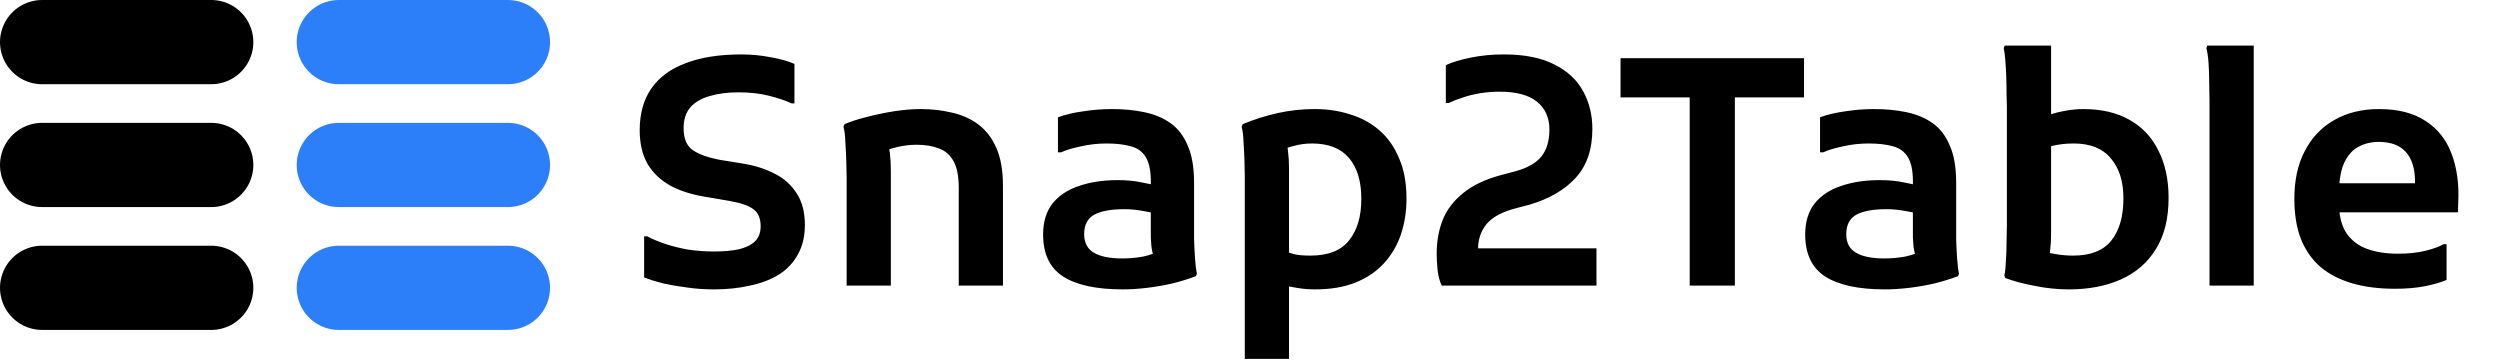
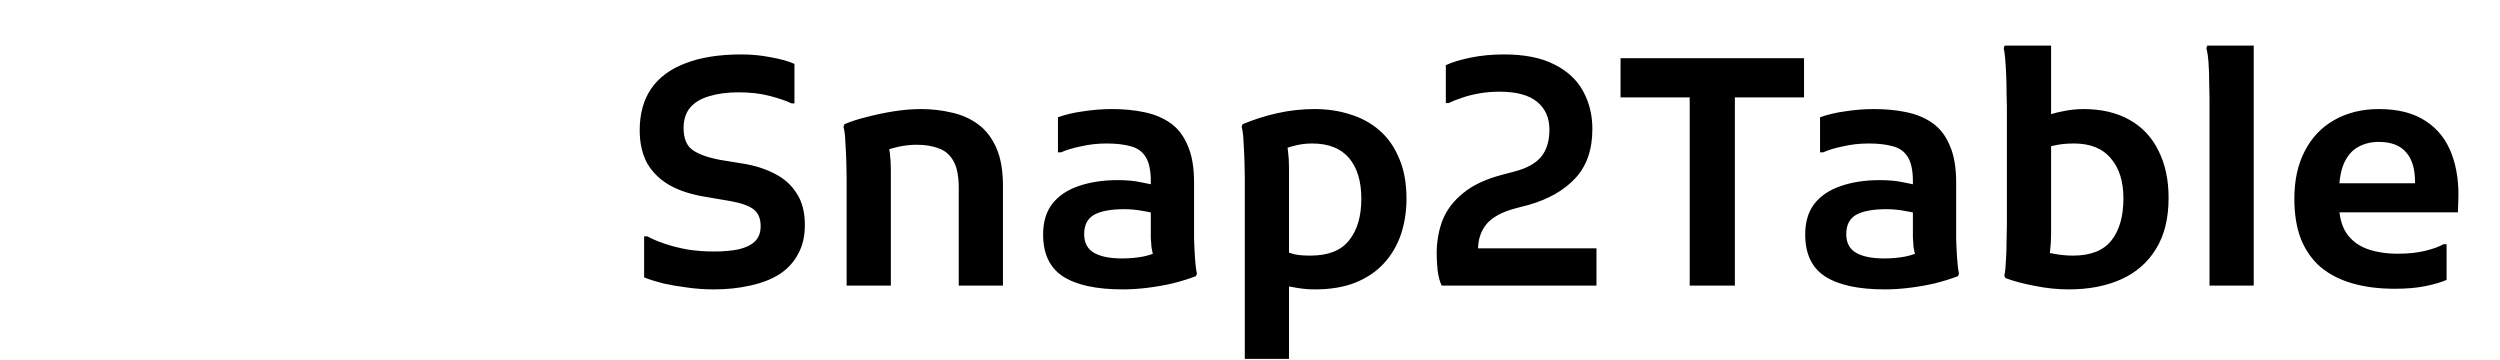
<svg xmlns="http://www.w3.org/2000/svg" width="1979" height="285" viewBox="0 0 1979 285" fill="none">
-   <path d="M402.083 227.833H268.208M402.083 130.583H268.208M268.208 33.333H402.083" stroke="#2D7FF9" stroke-width="66.667" stroke-linecap="round" stroke-linejoin="round" />
-   <path d="M33.333 227.833H167.208M33.333 130.583H167.208M167.208 33.333H33.333" stroke="black" stroke-width="66.667" stroke-linecap="round" stroke-linejoin="round" />
  <path d="M509.885 187.083H512.385C516.385 189.25 521.135 191.25 526.635 193.083C532.135 194.917 538.135 196.417 544.635 197.583C551.302 198.583 558.135 199.083 565.135 199.083C572.802 199.083 579.385 198.5 584.885 197.333C590.385 196 594.635 193.917 597.635 191.083C600.635 188.083 602.135 184.083 602.135 179.083C602.135 172.917 600.218 168.417 596.385 165.583C592.552 162.75 586.302 160.583 577.635 159.083L558.635 155.833C547.968 154.167 538.718 151.25 530.885 147.083C523.052 142.75 516.968 137 512.635 129.833C508.468 122.5 506.385 113.583 506.385 103.083C506.385 90.083 509.385 79.167 515.385 70.333C521.552 61.333 530.635 54.583 542.635 50.083C554.635 45.417 569.385 43.083 586.885 43.083C594.885 43.083 602.635 43.833 610.135 45.333C617.802 46.667 624.052 48.417 628.885 50.583V81.833H626.635C621.968 79.667 616.052 77.667 608.885 75.833C601.885 74 593.802 73.083 584.635 73.083C575.968 73.083 568.302 74.083 561.635 76.083C555.135 77.917 550.052 80.917 546.385 85.083C542.885 89.25 541.135 94.667 541.135 101.333C541.135 109.667 543.552 115.5 548.385 118.833C553.218 122.167 560.468 124.75 570.135 126.583L588.635 129.583C597.802 131.083 606.052 133.75 613.385 137.583C620.718 141.25 626.468 146.417 630.635 153.083C634.968 159.583 637.135 167.917 637.135 178.083C637.135 187.083 635.302 194.833 631.635 201.333C628.135 207.833 623.135 213.167 616.635 217.333C610.135 221.333 602.468 224.25 593.635 226.083C584.968 228.083 575.468 229.083 565.135 229.083C557.802 229.083 550.718 228.583 543.885 227.583C537.218 226.75 530.885 225.667 524.885 224.333C519.052 222.833 514.052 221.25 509.885 219.583V187.083ZM670.194 226.083V140.833C670.194 137.5 670.11 133.25 669.944 128.083C669.777 122.75 669.527 117.583 669.194 112.583C669.027 107.417 668.527 103.333 667.694 100.333L668.444 98.333C673.444 96.167 679.36 94.25 686.194 92.583C693.194 90.75 700.36 89.25 707.694 88.083C715.194 86.917 722.277 86.333 728.944 86.333C737.444 86.333 745.527 87.25 753.194 89.083C761.027 90.75 768.027 93.833 774.194 98.333C780.36 102.833 785.194 109.083 788.694 117.083C792.194 124.917 793.944 135 793.944 147.333V226.083H758.944V148.833C758.944 139.667 757.61 132.667 754.944 127.833C752.277 122.833 748.444 119.417 743.444 117.583C738.444 115.583 732.527 114.583 725.694 114.583C720.694 114.583 715.61 115.167 710.444 116.333C705.444 117.5 701.027 118.833 697.194 120.333L702.444 111.583C703.277 114.083 703.944 117.333 704.444 121.333C704.944 125.333 705.194 129.917 705.194 135.083V226.083H670.194ZM888.727 229.083C867.893 229.083 852.143 225.667 841.477 218.833C830.977 212 825.727 200.917 825.727 185.583C825.727 175.75 828.143 167.667 832.977 161.333C837.977 155 844.893 150.333 853.727 147.333C862.727 144.167 873.06 142.583 884.727 142.583C891.893 142.583 898.143 143.167 903.477 144.333C908.81 145.333 913.643 146.417 917.977 147.583V170.083C914.643 168.917 910.393 167.917 905.227 167.083C900.06 166.083 895.06 165.583 890.227 165.583C879.393 165.583 871.31 167.083 865.977 170.083C860.81 173.083 858.227 178.167 858.227 185.333C858.227 192.167 860.81 197.083 865.977 200.083C871.143 203.083 878.56 204.583 888.227 204.583C894.06 204.583 899.643 204.083 904.977 203.083C910.477 201.917 915.31 200.167 919.477 197.833L914.477 207.583C913.81 205.583 913.227 203.583 912.727 201.583C912.227 199.583 911.81 197.5 911.477 195.333C911.31 193.167 911.143 190.75 910.977 188.083C910.977 185.25 910.977 181.833 910.977 177.833V143.583C910.977 135.083 909.643 128.667 906.977 124.333C904.31 120 900.393 117.167 895.227 115.833C890.06 114.333 883.643 113.583 875.977 113.583C868.977 113.583 862.227 114.333 855.727 115.833C849.227 117.167 843.977 118.75 839.977 120.583H837.477V92.833C843.477 90.667 850.227 89.083 857.727 88.083C865.227 86.917 872.727 86.333 880.227 86.333C889.56 86.333 898.143 87.167 905.977 88.833C913.977 90.5 920.893 93.417 926.727 97.583C932.56 101.75 937.06 107.667 940.227 115.333C943.56 122.833 945.227 132.583 945.227 144.583V176.083C945.227 179.583 945.227 184 945.227 189.333C945.393 194.5 945.643 199.583 945.977 204.583C946.31 209.583 946.81 213.583 947.477 216.583L946.727 218.583C941.06 220.75 934.893 222.667 928.227 224.333C921.727 225.833 915.06 227 908.227 227.833C901.393 228.667 894.893 229.083 888.727 229.083ZM985.379 284.083V139.833C985.379 136.667 985.296 132.583 985.129 127.583C984.962 122.417 984.712 117.333 984.379 112.333C984.212 107.333 983.712 103.333 982.879 100.333L983.629 98.333C992.296 94.667 1001.46 91.75 1011.13 89.583C1020.8 87.417 1030.63 86.333 1040.63 86.333C1050.8 86.333 1060.21 87.75 1068.88 90.583C1077.71 93.25 1085.46 97.5 1092.13 103.333C1098.8 109.167 1103.96 116.583 1107.63 125.583C1111.46 134.417 1113.38 145 1113.38 157.333C1113.38 167.5 1111.88 177 1108.88 185.833C1105.88 194.5 1101.38 202.083 1095.38 208.583C1089.38 215.083 1081.8 220.167 1072.63 223.833C1063.63 227.333 1053.05 229.083 1040.88 229.083C1036.05 229.083 1031.21 228.667 1026.38 227.833C1021.55 227 1017.88 226.333 1015.38 225.833L1017.38 198.833C1019.21 199.667 1021.71 200.5 1024.88 201.333C1028.05 202 1032.21 202.333 1037.38 202.333C1051.38 202.333 1061.55 198.333 1067.88 190.333C1074.38 182.333 1077.63 171.333 1077.63 157.333C1077.63 143.5 1074.38 132.75 1067.88 125.083C1061.38 117.417 1051.63 113.583 1038.63 113.583C1033.46 113.583 1028.55 114.25 1023.88 115.583C1019.21 116.75 1015.88 118.083 1013.88 119.583L1017.13 110.583C1018.46 113.083 1019.3 116.25 1019.63 120.083C1020.13 123.75 1020.38 128.083 1020.38 133.083V284.083H985.379ZM1141.27 226.083C1139.77 223.083 1138.68 219.083 1138.02 214.083C1137.52 208.917 1137.27 204.5 1137.27 200.833C1137.27 191.167 1138.85 182.25 1142.02 174.083C1145.35 165.917 1150.77 158.833 1158.27 152.833C1165.77 146.667 1175.77 141.917 1188.27 138.583L1199.52 135.583C1208.85 133.083 1215.68 129.25 1220.02 124.083C1224.35 118.75 1226.52 111.583 1226.52 102.583C1226.52 93.25 1223.27 85.917 1216.77 80.583C1210.27 75.25 1200.35 72.583 1187.02 72.583C1181.68 72.583 1176.52 73 1171.52 73.833C1166.52 74.667 1161.85 75.833 1157.52 77.333C1153.35 78.667 1149.77 80.083 1146.77 81.583H1144.52V51.583C1149.52 49.25 1156.1 47.25 1164.27 45.583C1172.43 43.917 1181.18 43.083 1190.52 43.083C1206.85 43.083 1220.18 45.75 1230.52 51.083C1240.85 56.25 1248.43 63.333 1253.27 72.333C1258.1 81.167 1260.52 91.083 1260.52 102.083C1260.52 118.417 1256.02 131.417 1247.02 141.083C1238.18 150.583 1226.02 157.583 1210.52 162.083L1200.02 164.833C1189.18 167.667 1181.43 171.833 1176.77 177.333C1172.27 182.833 1170.02 189.5 1170.02 197.333C1170.02 199.167 1170.18 200.667 1170.52 201.833C1170.85 203 1171.27 204.5 1171.77 206.333L1156.77 196.583H1263.77V226.083H1141.27ZM1282.82 46.083H1428.07V77.083H1373.32V226.083H1337.57V77.083H1282.82V46.083ZM1492 229.083C1471.16 229.083 1455.41 225.667 1444.75 218.833C1434.25 212 1429 200.917 1429 185.583C1429 175.75 1431.41 167.667 1436.25 161.333C1441.25 155 1448.16 150.333 1457 147.333C1466 144.167 1476.33 142.583 1488 142.583C1495.16 142.583 1501.41 143.167 1506.75 144.333C1512.08 145.333 1516.91 146.417 1521.25 147.583V170.083C1517.91 168.917 1513.66 167.917 1508.5 167.083C1503.33 166.083 1498.33 165.583 1493.5 165.583C1482.66 165.583 1474.58 167.083 1469.25 170.083C1464.08 173.083 1461.5 178.167 1461.5 185.333C1461.5 192.167 1464.08 197.083 1469.25 200.083C1474.41 203.083 1481.83 204.583 1491.5 204.583C1497.33 204.583 1502.91 204.083 1508.25 203.083C1513.75 201.917 1518.58 200.167 1522.75 197.833L1517.75 207.583C1517.08 205.583 1516.5 203.583 1516 201.583C1515.5 199.583 1515.08 197.5 1514.75 195.333C1514.58 193.167 1514.41 190.75 1514.25 188.083C1514.25 185.25 1514.25 181.833 1514.25 177.833V143.583C1514.25 135.083 1512.91 128.667 1510.25 124.333C1507.58 120 1503.66 117.167 1498.5 115.833C1493.33 114.333 1486.91 113.583 1479.25 113.583C1472.25 113.583 1465.5 114.333 1459 115.833C1452.5 117.167 1447.25 118.75 1443.25 120.583H1440.75V92.833C1446.75 90.667 1453.5 89.083 1461 88.083C1468.5 86.917 1476 86.333 1483.5 86.333C1492.83 86.333 1501.41 87.167 1509.25 88.833C1517.25 90.5 1524.16 93.417 1530 97.583C1535.83 101.75 1540.33 107.667 1543.5 115.333C1546.83 122.833 1548.5 132.583 1548.5 144.583V176.083C1548.5 179.583 1548.5 184 1548.5 189.333C1548.66 194.5 1548.91 199.583 1549.25 204.583C1549.58 209.583 1550.08 213.583 1550.75 216.583L1550 218.583C1544.33 220.75 1538.16 222.667 1531.5 224.333C1525 225.833 1518.33 227 1511.5 227.833C1504.66 228.667 1498.16 229.083 1492 229.083ZM1637.65 229.083C1628.82 229.083 1619.9 228.167 1610.9 226.333C1601.9 224.667 1594.07 222.583 1587.4 220.083L1586.65 218.083C1587.32 215.083 1587.73 211.083 1587.9 206.083C1588.23 201.083 1588.4 196 1588.4 190.833C1588.57 185.5 1588.65 181.167 1588.65 177.833V84.333C1588.65 81.833 1588.57 78.5 1588.4 74.333C1588.4 70 1588.32 65.5 1588.15 60.833C1587.98 56 1587.73 51.583 1587.4 47.583C1587.07 43.417 1586.65 40.25 1586.15 38.083L1586.9 36.083H1623.65V184.583C1623.65 189.75 1623.4 194.25 1622.9 198.083C1622.57 201.75 1622.23 204.917 1621.9 207.583L1615.9 199.083C1618.73 199.583 1622.4 200.25 1626.9 201.083C1631.57 201.917 1636.32 202.333 1641.15 202.333C1654.98 202.333 1665.07 198.333 1671.4 190.333C1677.73 182.333 1680.9 171.25 1680.9 157.083C1680.9 143.583 1677.57 133 1670.9 125.333C1664.4 117.5 1654.65 113.583 1641.65 113.583C1638.32 113.583 1635.23 113.75 1632.4 114.083C1629.73 114.417 1626.98 114.917 1624.15 115.583C1621.48 116.25 1618.65 117.167 1615.65 118.333V93.333C1621.65 90.833 1627.4 89.083 1632.9 88.083C1638.57 86.917 1643.98 86.333 1649.15 86.333C1663.48 86.333 1675.65 89.167 1685.65 94.833C1695.82 100.5 1703.48 108.667 1708.65 119.333C1713.98 129.833 1716.65 142.25 1716.65 156.583C1716.65 172.917 1713.32 186.417 1706.65 197.083C1700.15 207.75 1690.98 215.75 1679.15 221.083C1667.32 226.417 1653.48 229.083 1637.65 229.083ZM1749.05 226.083V78.333C1749.05 75 1748.97 70.75 1748.8 65.583C1748.8 60.25 1748.63 55.083 1748.3 50.083C1747.97 45.083 1747.38 41.083 1746.55 38.083L1747.3 36.083H1784.05V226.083H1749.05ZM1895.71 228.583C1883.21 228.583 1872.04 227.167 1862.21 224.333C1852.38 221.5 1844.04 217.25 1837.21 211.583C1830.38 205.75 1825.13 198.333 1821.46 189.333C1817.96 180.333 1816.21 169.667 1816.21 157.333C1816.21 142.667 1818.96 130.083 1824.46 119.583C1829.96 108.917 1837.71 100.75 1847.71 95.083C1857.88 89.25 1869.71 86.333 1883.21 86.333C1898.38 86.333 1910.71 89.5 1920.21 95.833C1929.71 102 1936.54 110.667 1940.71 121.833C1944.88 132.833 1946.63 145.5 1945.96 159.833L1945.71 168.083H1838.71V145.083H1911.71V143.583C1911.71 133.417 1909.29 125.667 1904.46 120.333C1899.79 115 1892.63 112.333 1882.96 112.333C1876.96 112.333 1871.54 113.667 1866.71 116.333C1862.04 118.833 1858.29 123.167 1855.46 129.333C1852.79 135.5 1851.46 143.917 1851.46 154.583V159.833C1851.46 170.333 1853.46 178.583 1857.46 184.583C1861.46 190.417 1866.96 194.583 1873.96 197.083C1880.96 199.583 1889.04 200.833 1898.21 200.833C1906.38 200.833 1913.54 200.083 1919.71 198.583C1925.88 197.083 1930.71 195.333 1934.21 193.333H1936.71V221.583C1932.04 223.583 1926.29 225.25 1919.46 226.583C1912.79 227.917 1904.88 228.583 1895.71 228.583Z" fill="black" />
</svg>